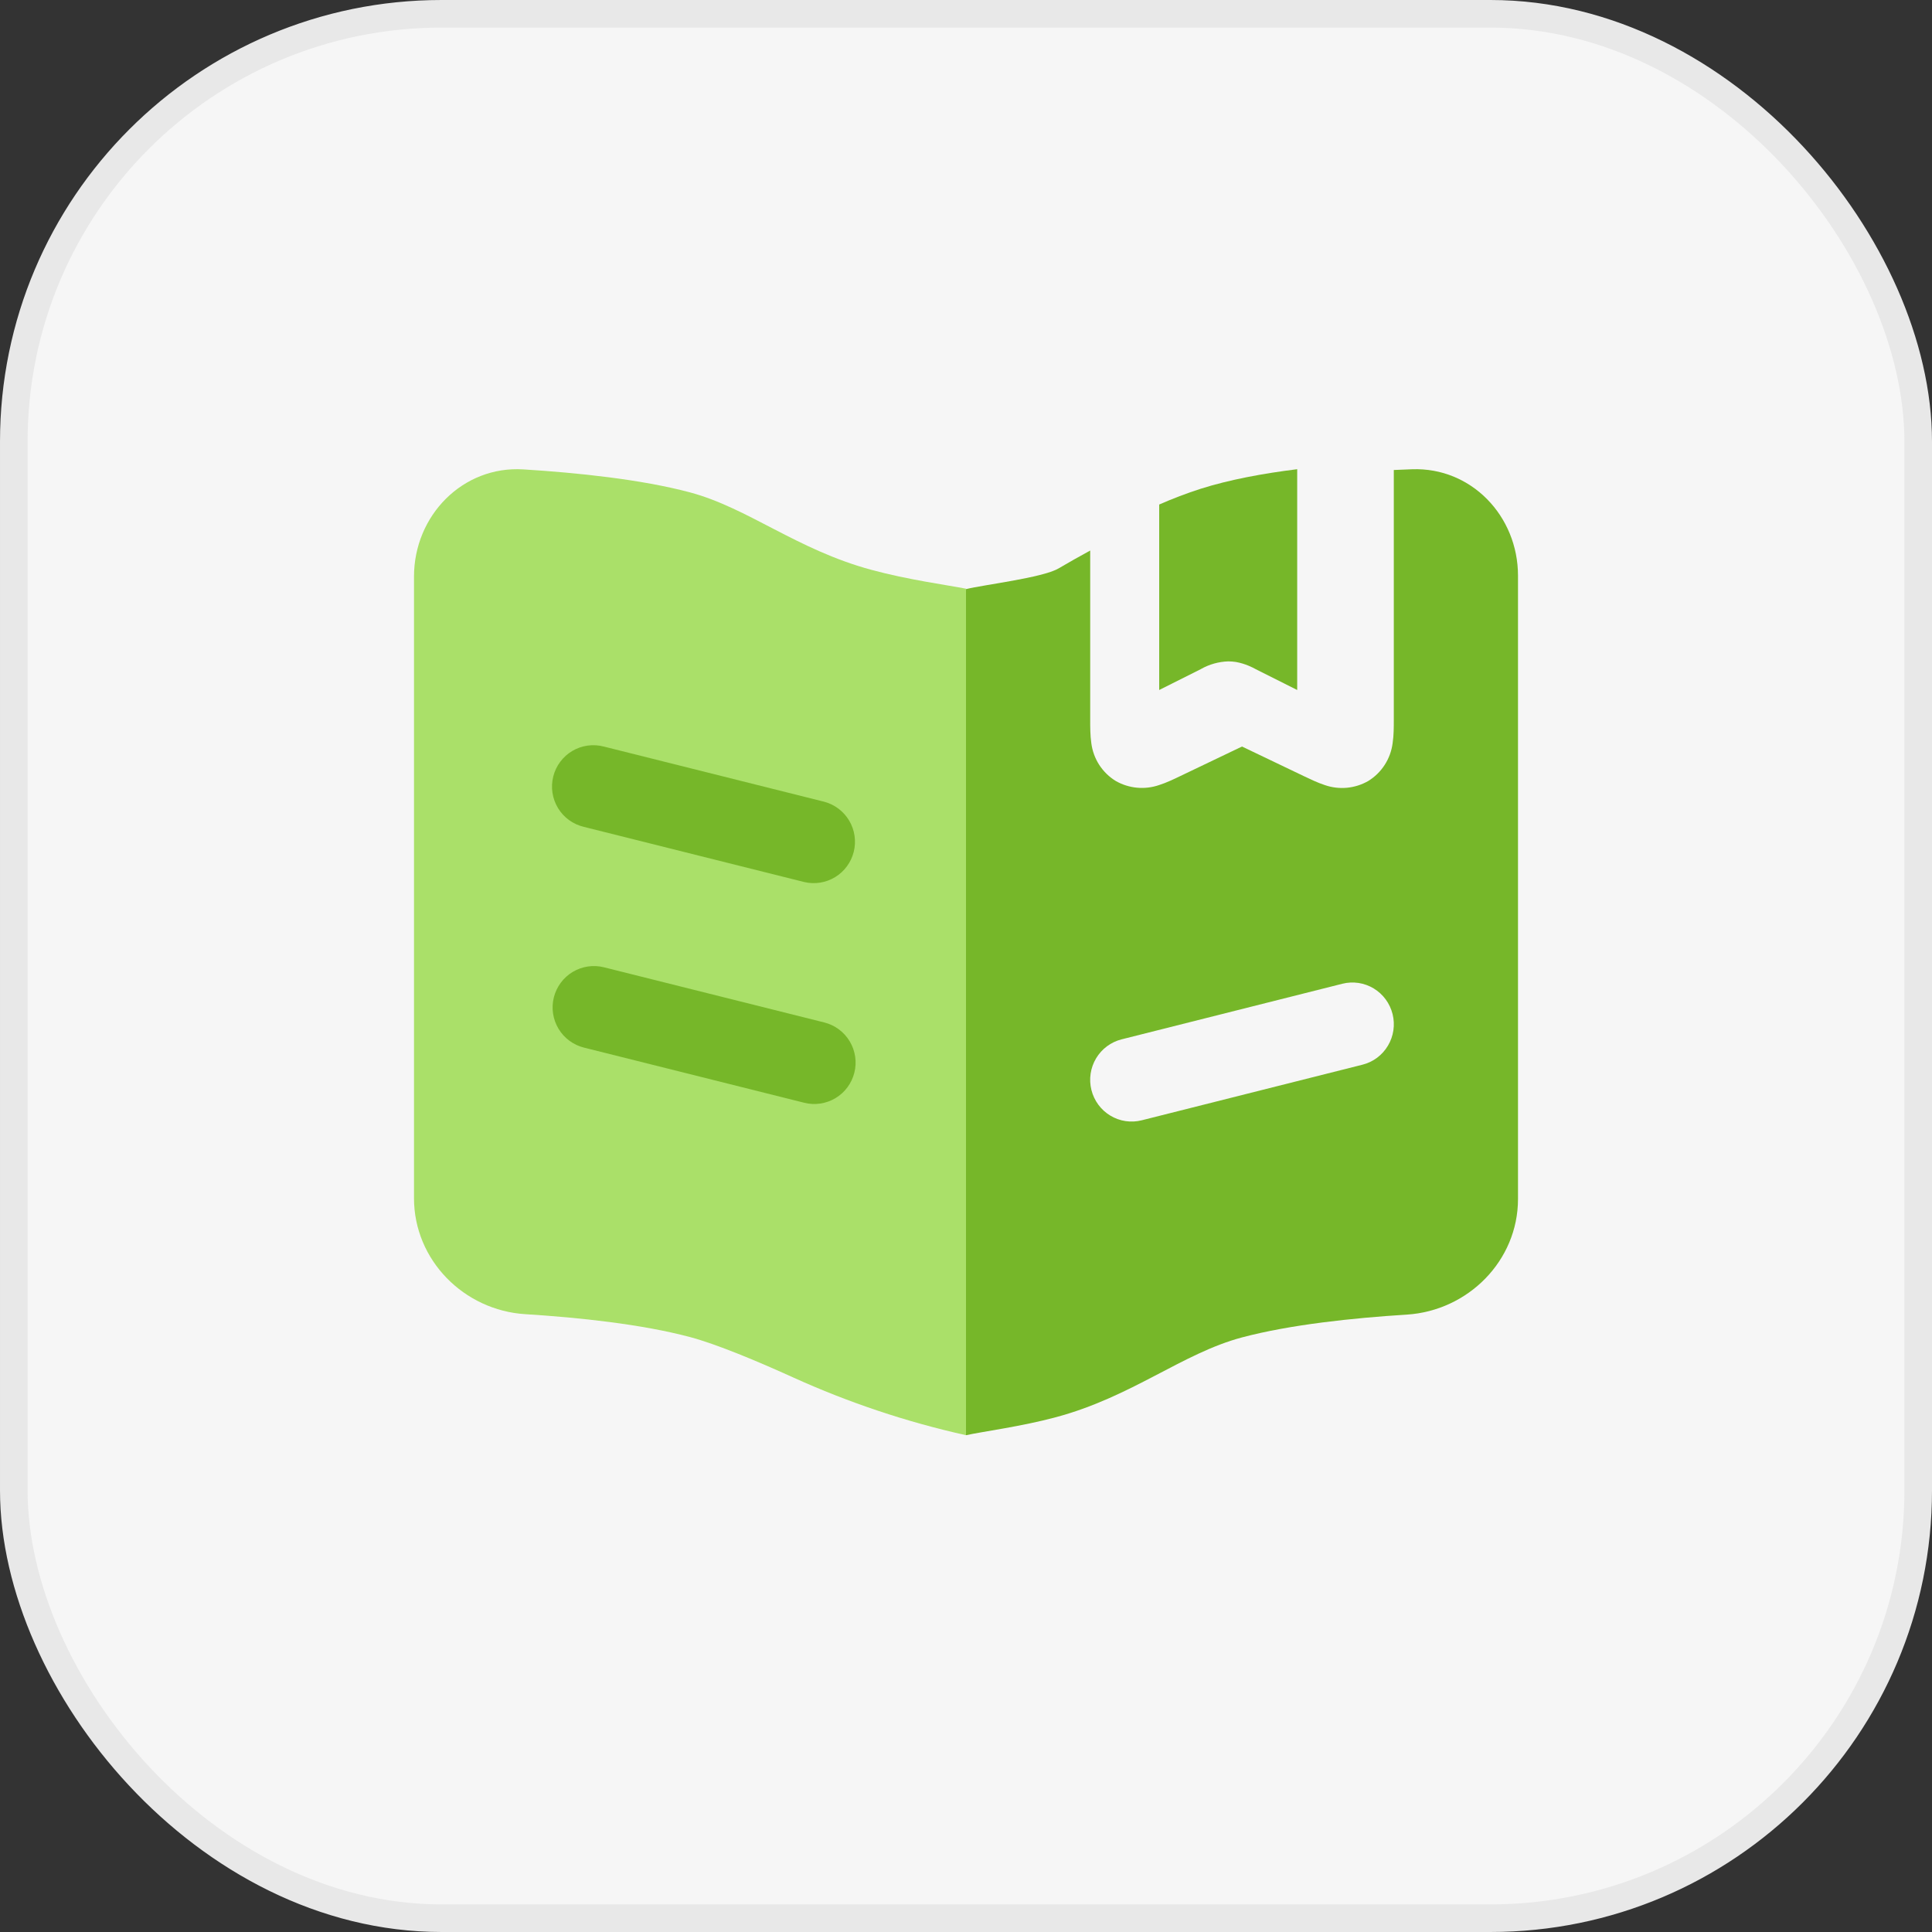
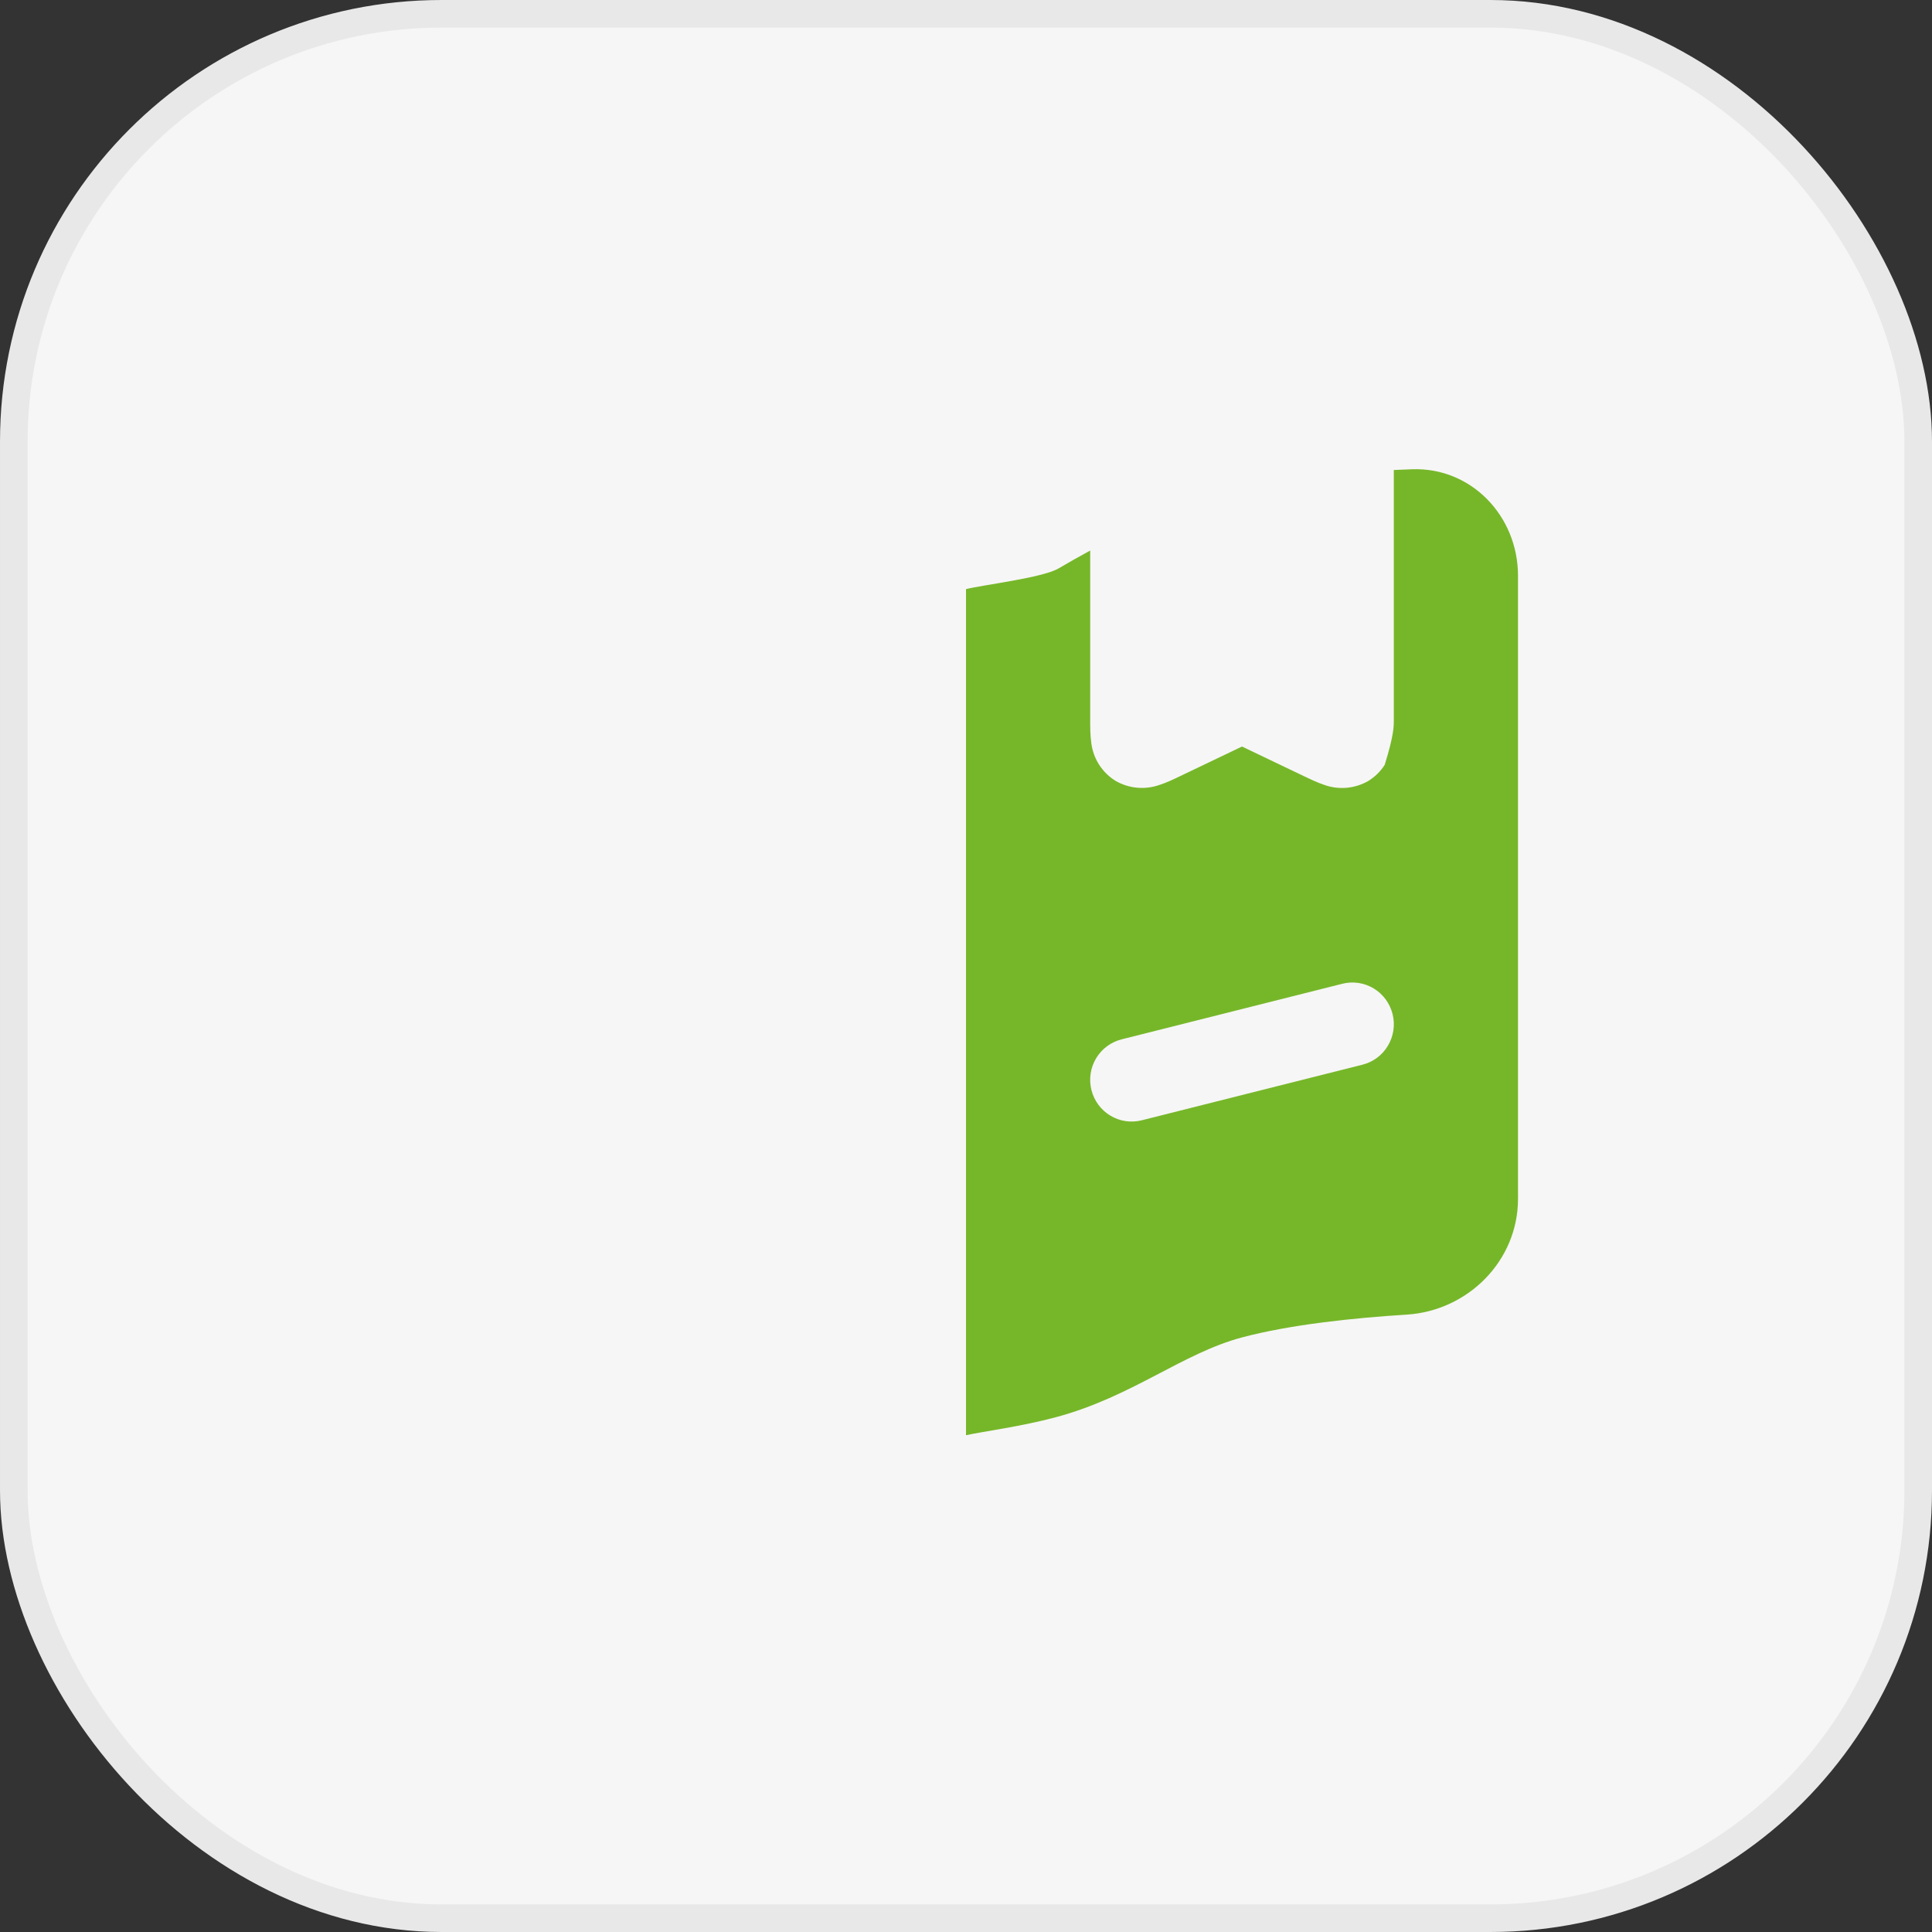
<svg xmlns="http://www.w3.org/2000/svg" width="70" height="70" viewBox="0 0 70 70" fill="none">
  <rect x="0" y="0" width="70" height="70" fill="#333333" stroke="none" />
  <rect x="0.5" y="0.5" width="69" height="69" rx="15.5" fill="#F6F6F6" stroke="#E8E8E8" />
-   <path fill-rule="evenodd" clip-rule="evenodd" d="M39.5 19.947V26.105C39.5 26.329 39.5 26.649 39.54 26.923C39.576 27.205 39.674 27.476 39.828 27.714C39.983 27.952 40.188 28.152 40.43 28.299C40.666 28.433 40.928 28.515 41.198 28.54C41.468 28.565 41.74 28.532 41.996 28.444C42.256 28.363 42.54 28.226 42.752 28.124L45 27.048L47.248 28.124C47.46 28.224 47.744 28.363 48.004 28.446C48.261 28.535 48.533 28.567 48.803 28.542C49.073 28.516 49.334 28.434 49.57 28.299C49.811 28.152 50.017 27.952 50.17 27.713C50.324 27.475 50.422 27.205 50.458 26.923C50.5 26.649 50.5 26.329 50.5 26.105V17.029C50.726 17.018 50.948 17.008 51.164 17.002C53.308 16.926 55 18.698 55 20.86V43.441C55 45.681 53.188 47.49 50.97 47.631C49.03 47.752 46.754 47.991 45 48.457C42.836 49.033 41.02 50.608 38.254 51.349C37.002 51.686 35.606 51.867 35 52V21.345C35.64 21.186 37.764 20.936 38.348 20.598C38.716 20.383 39.102 20.163 39.5 19.947ZM50.456 36.743C50.504 36.936 50.514 37.136 50.485 37.332C50.456 37.529 50.389 37.717 50.287 37.888C50.186 38.058 50.052 38.206 49.894 38.325C49.735 38.443 49.555 38.528 49.364 38.576L41.364 40.591C40.978 40.688 40.569 40.627 40.228 40.42C39.886 40.214 39.641 39.88 39.544 39.491C39.447 39.102 39.508 38.69 39.713 38.346C39.918 38.003 40.25 37.755 40.636 37.658L48.636 35.643C48.827 35.595 49.026 35.585 49.221 35.614C49.416 35.644 49.603 35.711 49.772 35.813C49.941 35.916 50.089 36.05 50.206 36.21C50.323 36.369 50.408 36.551 50.456 36.743Z" fill="#76B729" />
-   <path d="M47 17C45.76 17.154 44.54 17.38 43.5 17.71C42.992 17.874 42.491 18.064 42 18.28V25L43.5 24.248L43.516 24.238C43.82 24.068 44.157 23.974 44.5 23.963C44.594 23.963 44.688 23.971 44.776 23.984C45.126 24.045 45.406 24.195 45.484 24.238L45.502 24.248L47 25V18.047V17Z" fill="#76B729" />
-   <path d="M35 21.329C34.332 21.2 32.886 21.004 31.564 20.644C28.876 19.917 27.1 18.402 25 17.84C23.226 17.367 20.918 17.129 18.964 17.007C16.772 16.87 15 18.674 15 20.893V43.414C15 45.657 16.812 47.476 19.03 47.615C20.97 47.736 23.246 47.977 25 48.444C25.972 48.704 27.432 49.315 28.746 49.911C30.756 50.822 32.85 51.521 35 52V21.329Z" fill="#AAE069" />
-   <path d="M20.067 36.136C20.115 35.946 20.2 35.766 20.317 35.608C20.434 35.45 20.581 35.316 20.75 35.215C20.919 35.114 21.105 35.047 21.3 35.018C21.494 34.989 21.693 34.999 21.883 35.047L29.867 37.046C30.252 37.143 30.583 37.389 30.787 37.73C30.991 38.071 31.052 38.48 30.955 38.865C30.858 39.251 30.613 39.583 30.272 39.787C29.931 39.991 29.524 40.052 29.139 39.955L21.155 37.956C20.964 37.908 20.785 37.823 20.627 37.705C20.469 37.588 20.336 37.441 20.235 37.272C20.134 37.103 20.067 36.916 20.038 36.721C20.009 36.526 20.019 36.328 20.067 36.136ZM21.881 27.05C21.69 26.999 21.49 26.987 21.293 27.014C21.096 27.041 20.907 27.107 20.736 27.208C20.566 27.309 20.416 27.443 20.298 27.602C20.179 27.761 20.093 27.943 20.045 28.136C19.997 28.328 19.987 28.529 20.017 28.725C20.047 28.922 20.116 29.11 20.219 29.28C20.322 29.45 20.458 29.597 20.619 29.714C20.779 29.83 20.962 29.914 21.155 29.959L29.139 31.958C29.521 32.048 29.924 31.984 30.26 31.779C30.596 31.574 30.837 31.244 30.933 30.862C31.028 30.48 30.97 30.076 30.77 29.737C30.57 29.398 30.245 29.151 29.865 29.049L21.881 27.05Z" fill="#76B729" />
+   <path fill-rule="evenodd" clip-rule="evenodd" d="M39.5 19.947V26.105C39.5 26.329 39.5 26.649 39.54 26.923C39.576 27.205 39.674 27.476 39.828 27.714C39.983 27.952 40.188 28.152 40.43 28.299C40.666 28.433 40.928 28.515 41.198 28.54C41.468 28.565 41.74 28.532 41.996 28.444C42.256 28.363 42.54 28.226 42.752 28.124L45 27.048L47.248 28.124C47.46 28.224 47.744 28.363 48.004 28.446C48.261 28.535 48.533 28.567 48.803 28.542C49.073 28.516 49.334 28.434 49.57 28.299C49.811 28.152 50.017 27.952 50.17 27.713C50.5 26.649 50.5 26.329 50.5 26.105V17.029C50.726 17.018 50.948 17.008 51.164 17.002C53.308 16.926 55 18.698 55 20.86V43.441C55 45.681 53.188 47.49 50.97 47.631C49.03 47.752 46.754 47.991 45 48.457C42.836 49.033 41.02 50.608 38.254 51.349C37.002 51.686 35.606 51.867 35 52V21.345C35.64 21.186 37.764 20.936 38.348 20.598C38.716 20.383 39.102 20.163 39.5 19.947ZM50.456 36.743C50.504 36.936 50.514 37.136 50.485 37.332C50.456 37.529 50.389 37.717 50.287 37.888C50.186 38.058 50.052 38.206 49.894 38.325C49.735 38.443 49.555 38.528 49.364 38.576L41.364 40.591C40.978 40.688 40.569 40.627 40.228 40.42C39.886 40.214 39.641 39.88 39.544 39.491C39.447 39.102 39.508 38.69 39.713 38.346C39.918 38.003 40.25 37.755 40.636 37.658L48.636 35.643C48.827 35.595 49.026 35.585 49.221 35.614C49.416 35.644 49.603 35.711 49.772 35.813C49.941 35.916 50.089 36.05 50.206 36.21C50.323 36.369 50.408 36.551 50.456 36.743Z" fill="#76B729" />
</svg>